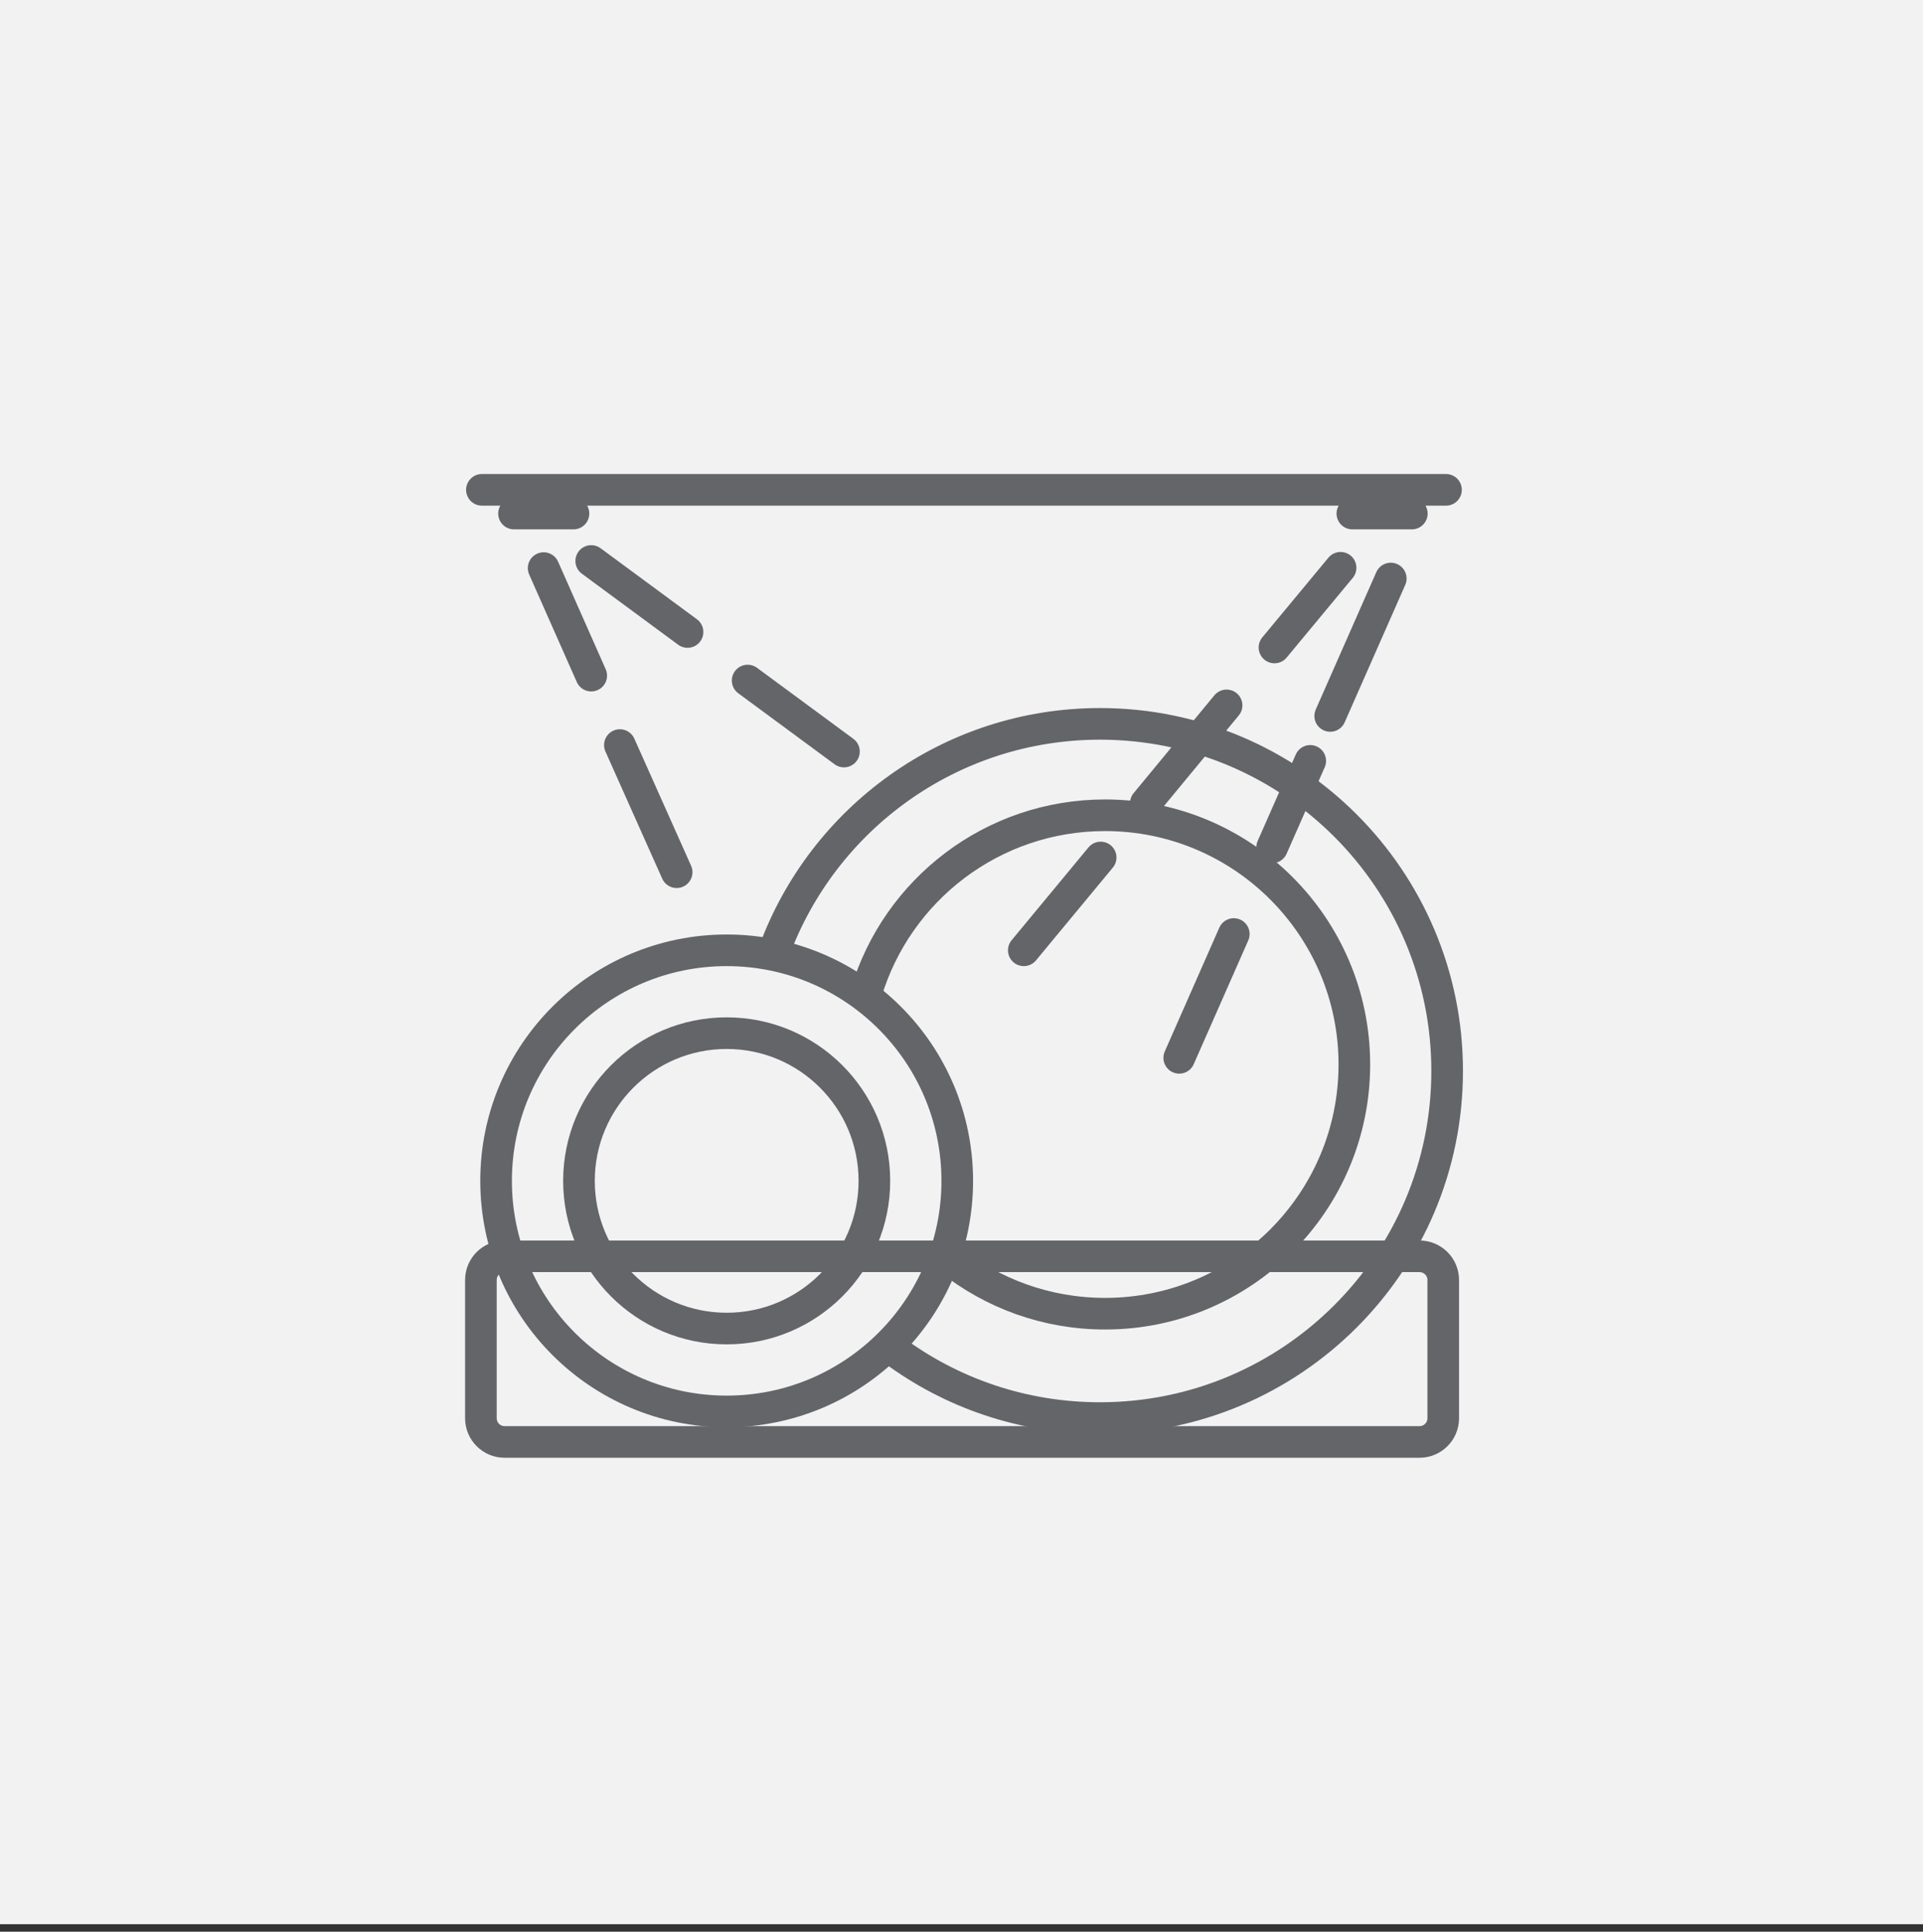
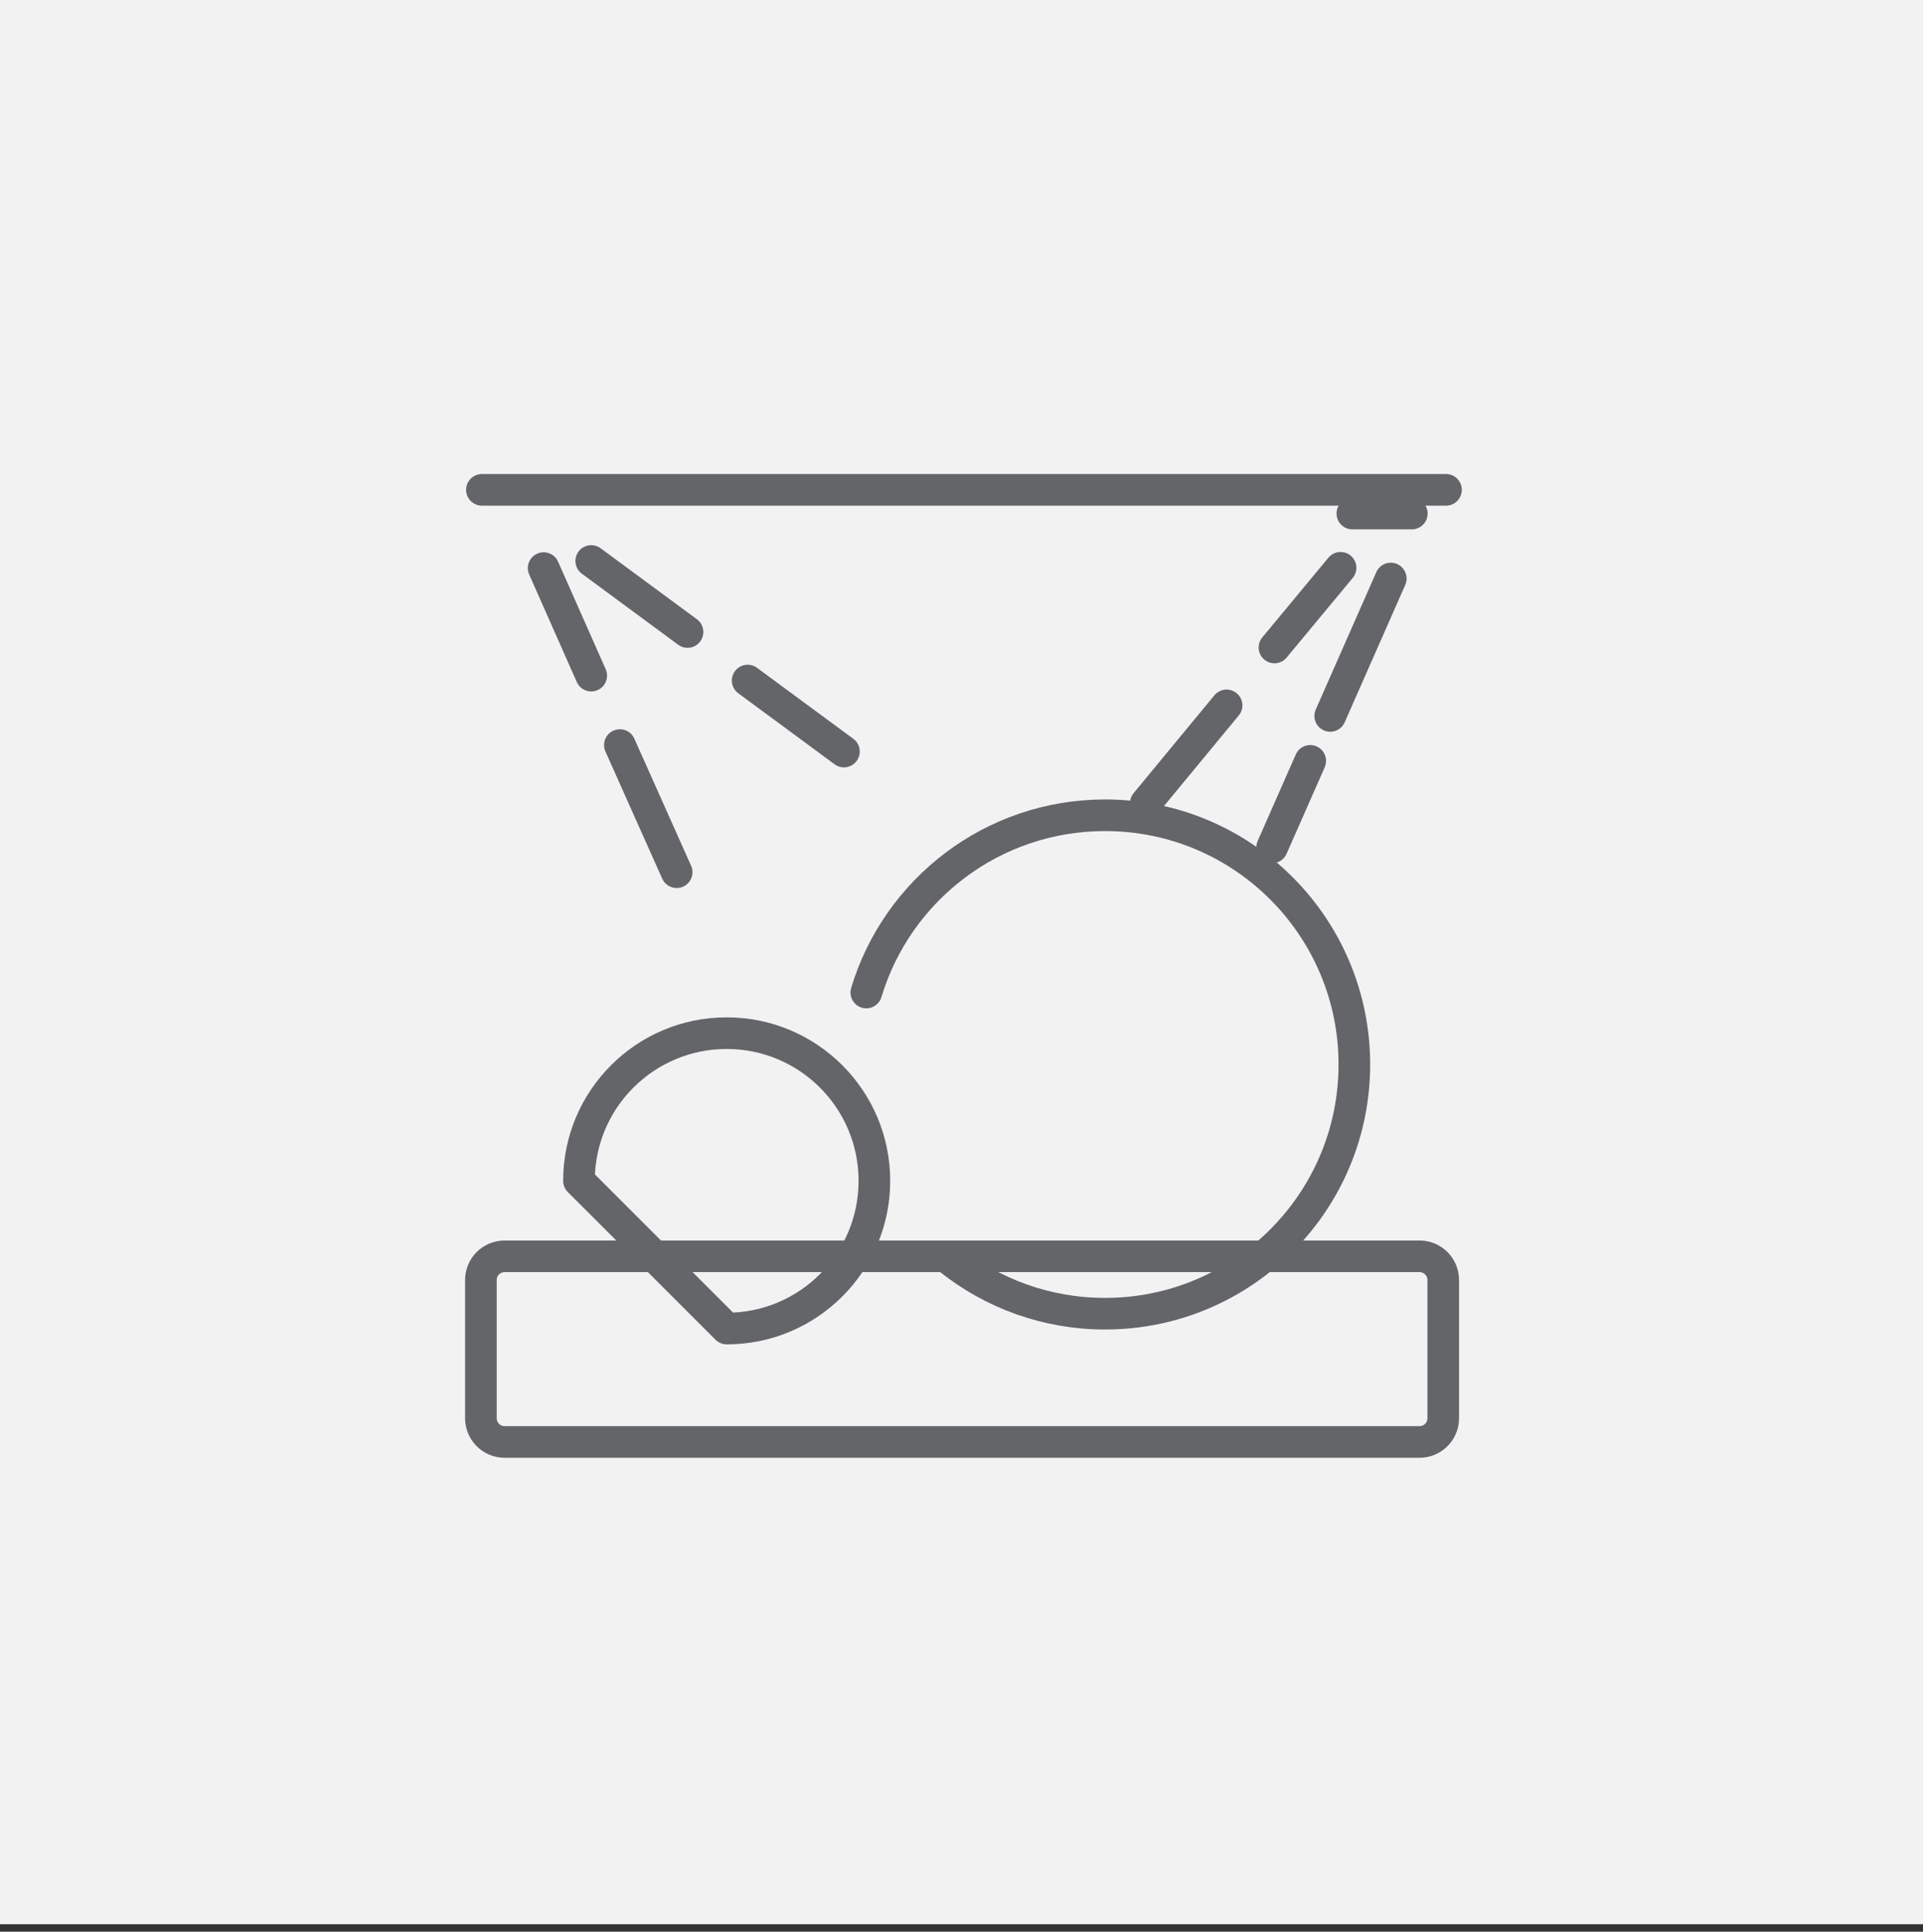
<svg xmlns="http://www.w3.org/2000/svg" width="215" height="216" viewBox="0 0 215 216" fill="none">
  <rect x="0" y="0" width="215" height="216" fill="#333333" stroke="none" />
  <rect width="215" height="215.162" fill="#F2F2F2" />
  <g clip-path="url(#clip0_3135_11687)">
    <path d="M53.879 54.772H161.669" stroke="#636569" stroke-width="3.536" stroke-linecap="round" stroke-linejoin="round" />
-     <path d="M57.469 57.424H64.117" stroke="#636569" stroke-width="3.536" stroke-linecap="round" stroke-linejoin="round" />
    <path d="M151.199 57.424H157.848" stroke="#636569" stroke-width="3.536" stroke-linecap="round" stroke-linejoin="round" />
    <path d="M60.781 63.523L66.103 75.547" stroke="#636569" stroke-width="3.536" stroke-linecap="round" stroke-linejoin="round" />
    <path d="M75.653 97.528L69.305 83.311" stroke="#636569" stroke-width="3.536" stroke-linecap="round" stroke-linejoin="round" />
    <path d="M66.102 62.728L76.87 70.668" stroke="#636569" stroke-width="3.536" stroke-linecap="round" stroke-linejoin="round" />
    <path d="M83.59 76.097L94.358 84.036" stroke="#636569" stroke-width="3.536" stroke-linecap="round" stroke-linejoin="round" />
-     <path d="M123.058 95.883L114.465 106.262" stroke="#636569" stroke-width="3.536" stroke-linecap="round" stroke-linejoin="round" />
    <path d="M137.137 78.874L128.102 89.819" stroke="#636569" stroke-width="3.536" stroke-linecap="round" stroke-linejoin="round" />
    <path d="M149.883 63.488L142.492 72.4" stroke="#636569" stroke-width="3.536" stroke-linecap="round" stroke-linejoin="round" />
-     <path d="M137.944 104.44L131.844 118.285" stroke="#636569" stroke-width="3.536" stroke-linecap="round" stroke-linejoin="round" />
    <path d="M146.492 85.079L142.23 94.751" stroke="#636569" stroke-width="3.536" stroke-linecap="round" stroke-linejoin="round" />
    <path d="M155.495 64.689L148.723 80.055" stroke="#636569" stroke-width="3.536" stroke-linecap="round" stroke-linejoin="round" />
    <path d="M158.709 140.478H56.418C54.953 140.478 53.766 141.665 53.766 143.13V158.584C53.766 160.049 54.953 161.236 56.418 161.236H158.709C160.173 161.236 161.361 160.049 161.361 158.584V143.13C161.361 141.665 160.173 140.478 158.709 140.478Z" stroke="#636569" stroke-width="3.536" stroke-linecap="round" stroke-linejoin="round" />
-     <path d="M86.543 106.386C91.989 91.533 106.258 80.941 122.986 80.941C144.416 80.941 161.798 98.323 161.798 119.753C161.798 141.184 144.416 158.566 122.986 158.566C114.321 158.566 106.329 155.736 99.875 150.945" stroke="#636569" stroke-width="3.536" stroke-linecap="round" stroke-linejoin="round" />
    <path d="M96.856 110.983C100.303 99.507 110.948 91.161 123.555 91.161C138.956 91.161 151.422 103.645 151.422 119.028C151.422 134.411 138.939 146.895 123.555 146.895C116.978 146.895 110.93 144.614 106.156 140.812" stroke="#636569" stroke-width="3.536" stroke-linecap="round" stroke-linejoin="round" />
-     <path d="M81.245 157.822C95.483 157.822 107.026 146.279 107.026 132.041C107.026 117.803 95.483 106.261 81.245 106.261C67.007 106.261 55.465 117.803 55.465 132.041C55.465 146.279 67.007 157.822 81.245 157.822Z" stroke="#636569" stroke-width="3.536" stroke-linecap="round" stroke-linejoin="round" />
-     <path d="M81.246 148.556C90.367 148.556 97.76 141.162 97.76 132.041C97.76 122.92 90.367 115.526 81.246 115.526C72.124 115.526 64.731 122.92 64.731 132.041C64.731 141.162 72.124 148.556 81.246 148.556Z" stroke="#636569" stroke-width="3.536" stroke-linecap="round" stroke-linejoin="round" />
+     <path d="M81.246 148.556C90.367 148.556 97.76 141.162 97.76 132.041C97.76 122.92 90.367 115.526 81.246 115.526C72.124 115.526 64.731 122.92 64.731 132.041Z" stroke="#636569" stroke-width="3.536" stroke-linecap="round" stroke-linejoin="round" />
  </g>
  <defs>
    <clipPath id="clip0_3135_11687">
      <rect width="111.574" height="110" fill="white" transform="translate(52 53)" />
    </clipPath>
  </defs>
</svg>